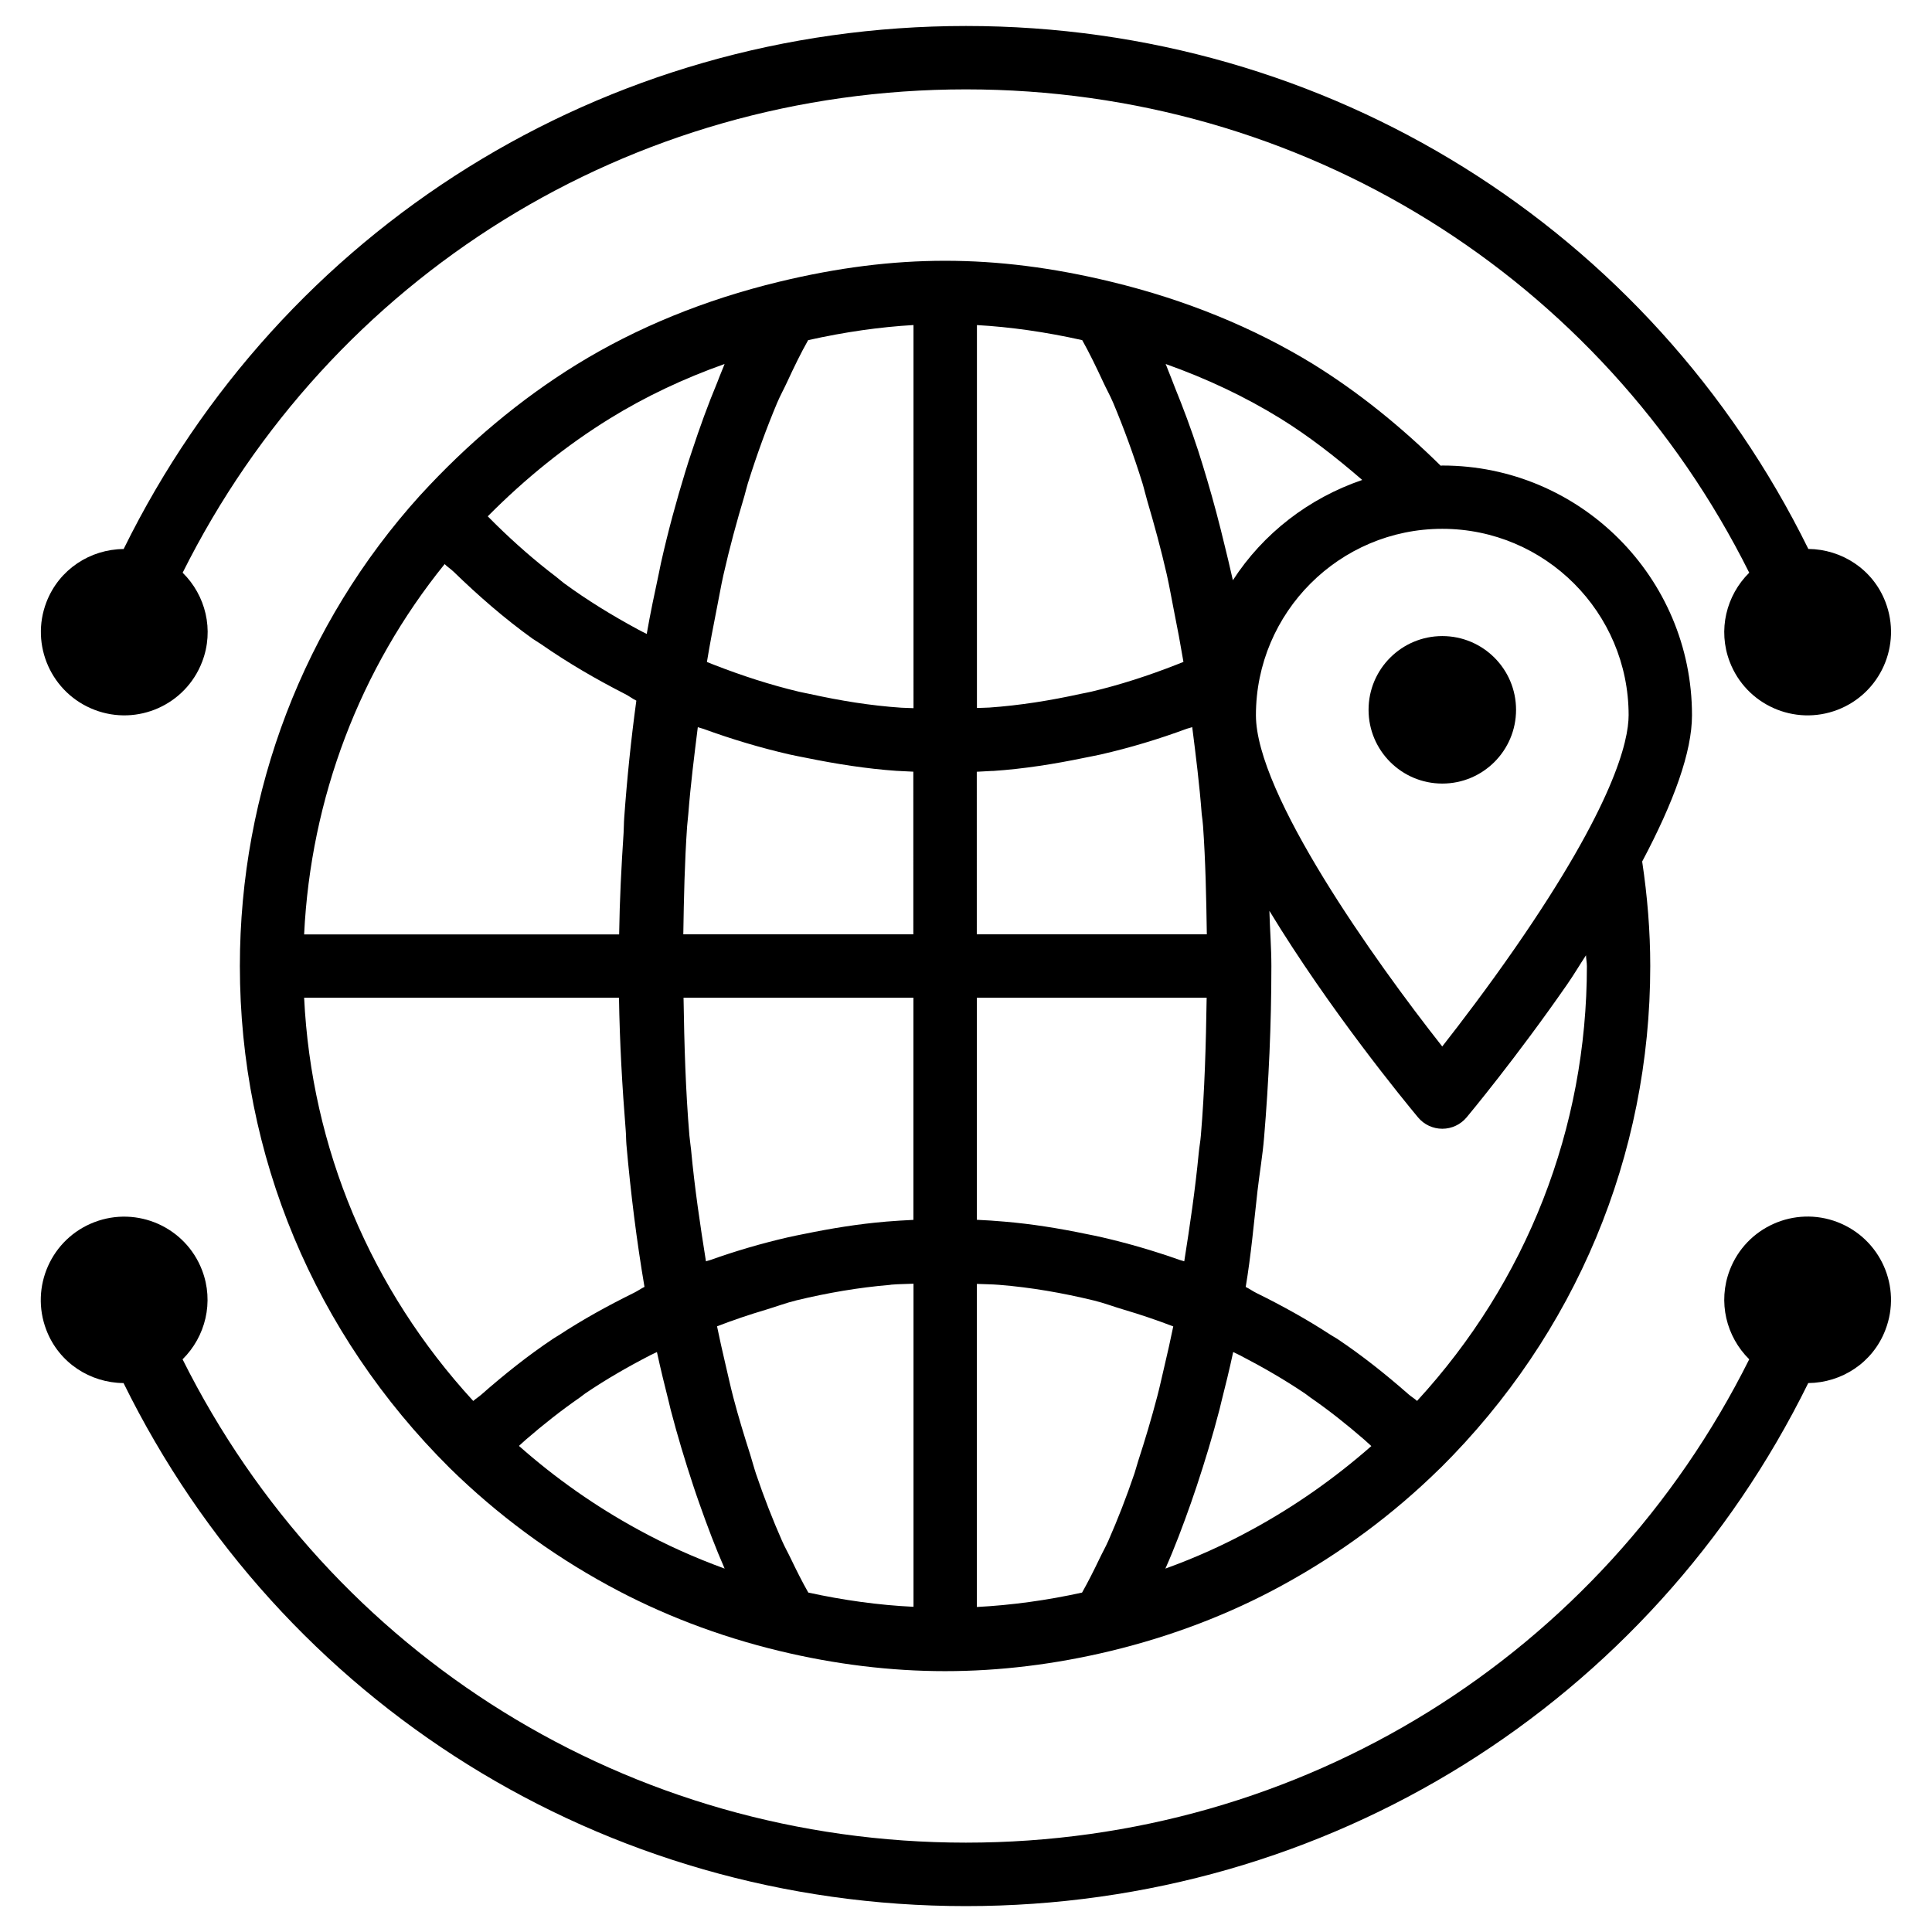
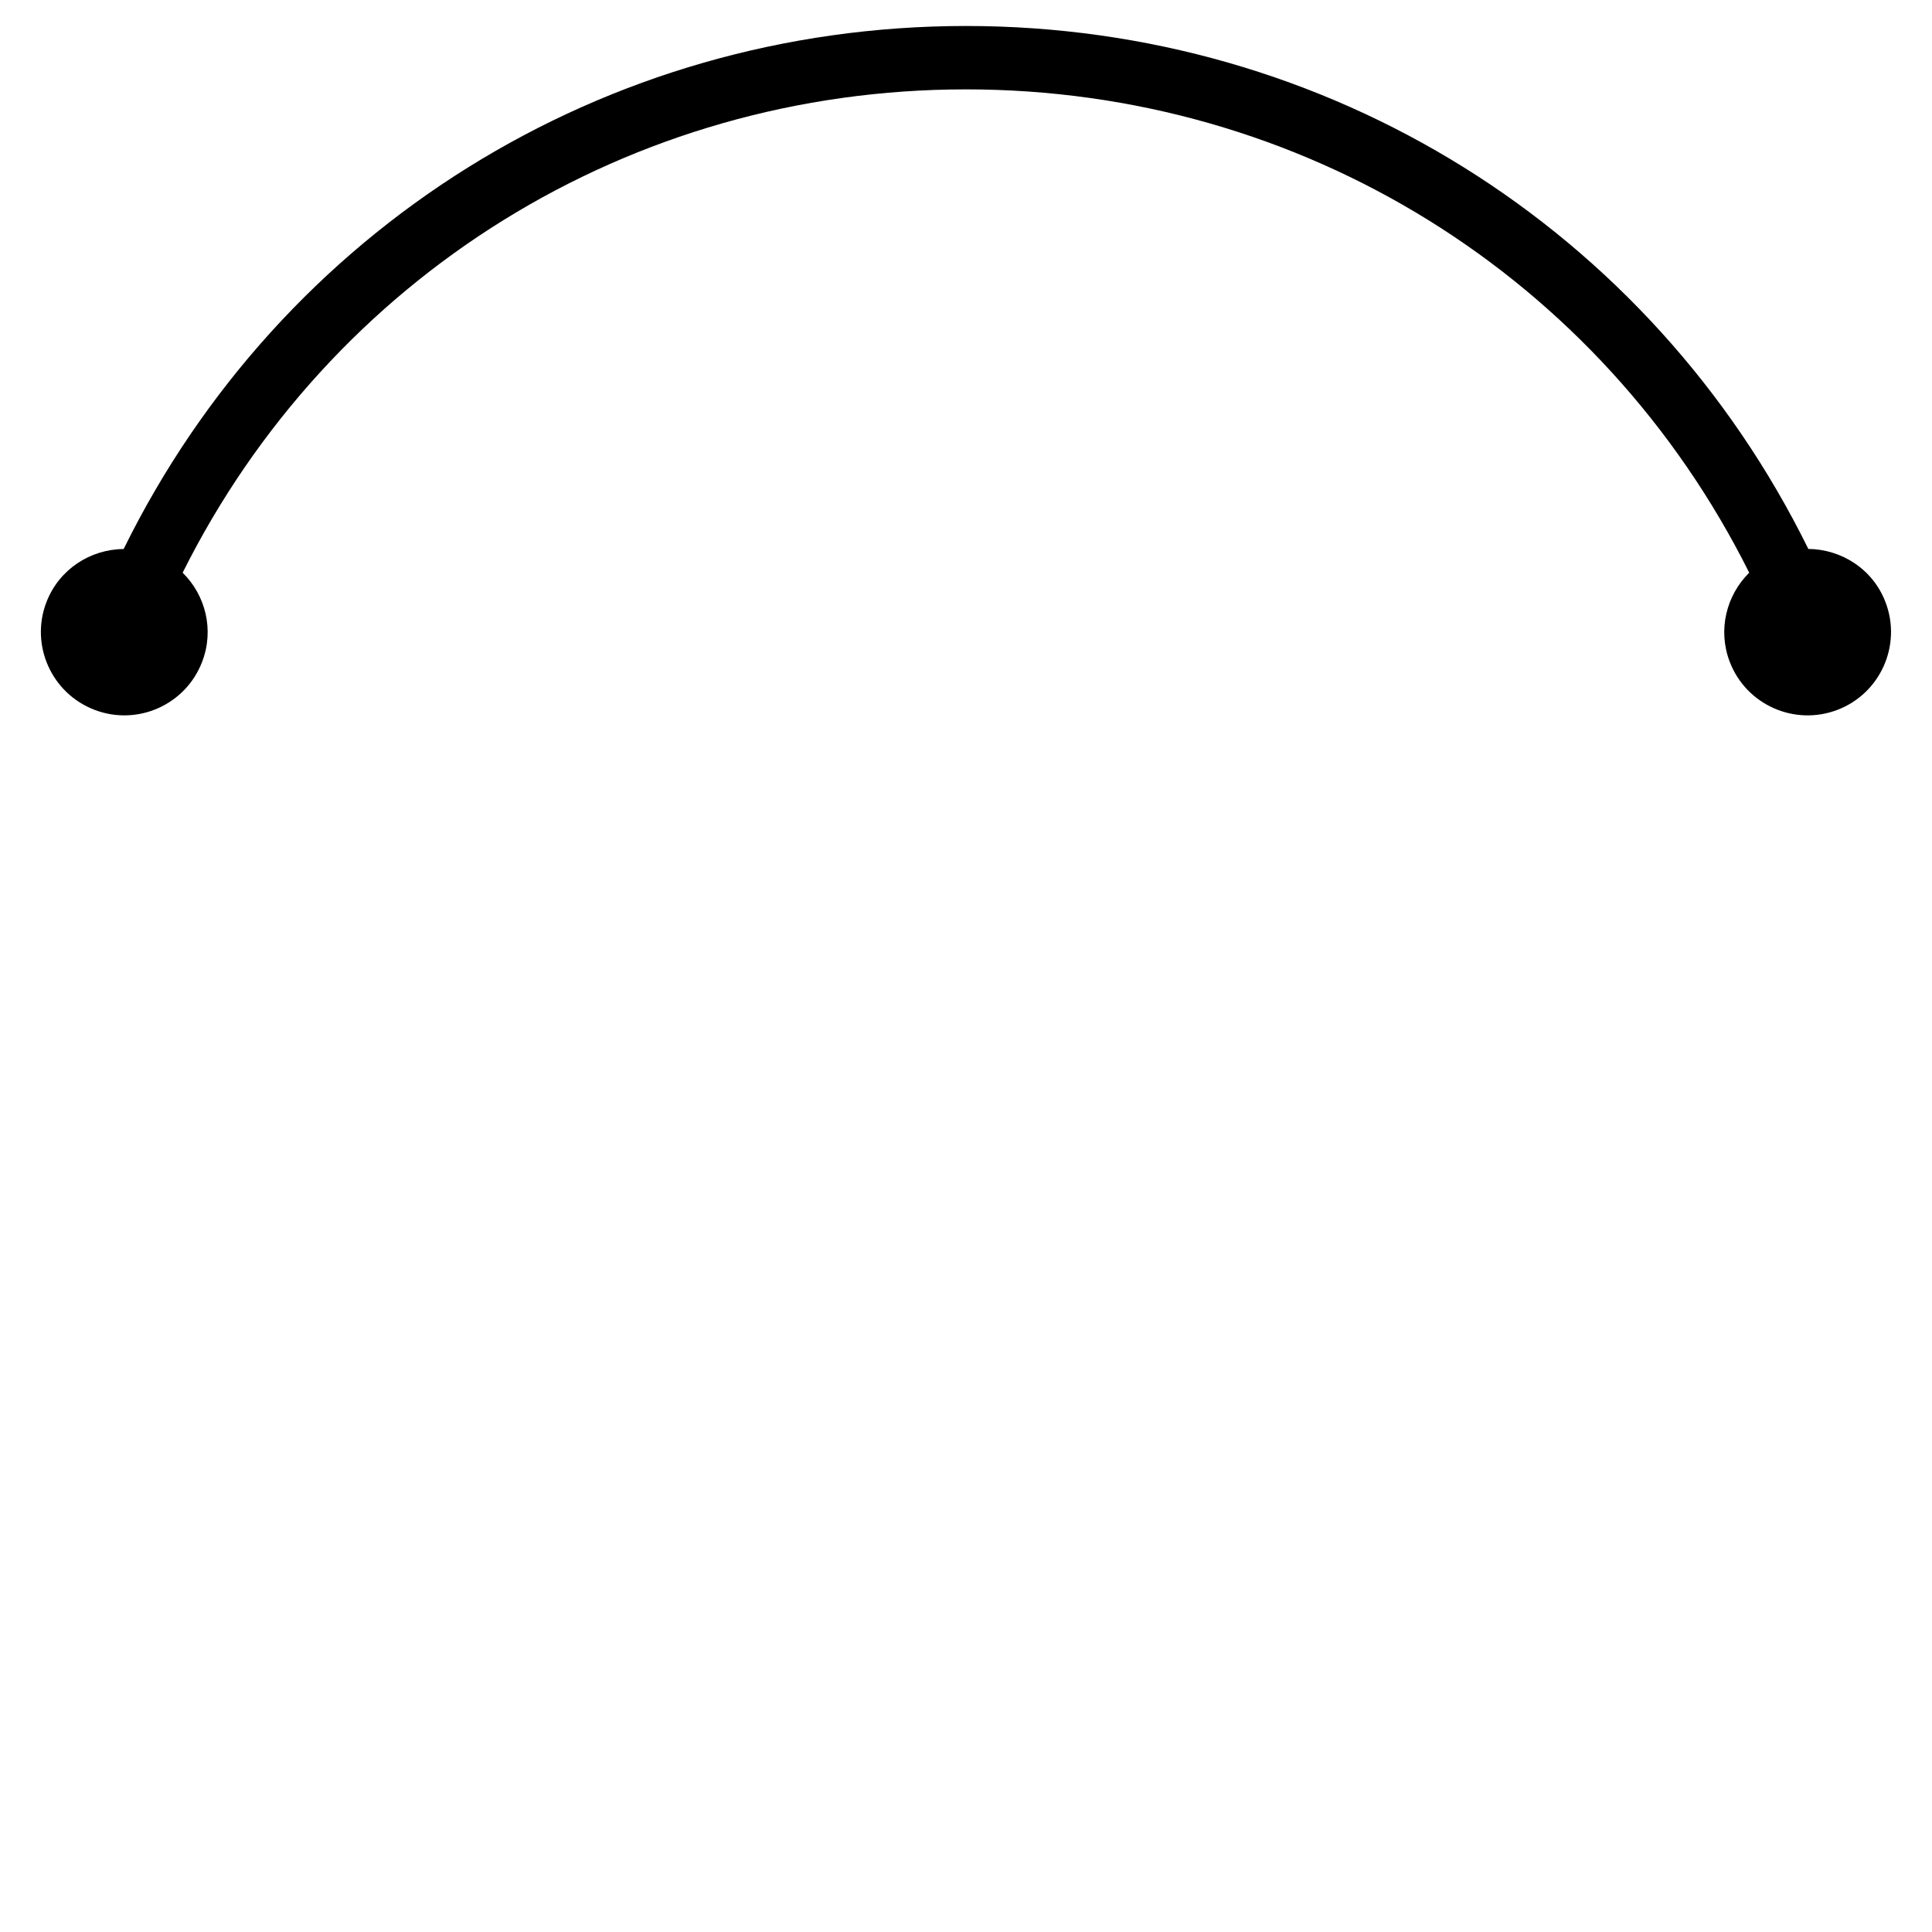
<svg xmlns="http://www.w3.org/2000/svg" fill="#000000" width="800px" height="800px" version="1.1" viewBox="144 144 512 512">
  <g>
-     <path d="m630.95 467.87c-11.398-4.367-24.184 1.324-28.551 12.723-3.234 8.461-0.902 17.656 5.164 23.637-39.191 78.426-118.46 128.09-207.59 128.09-89.133 0-168.42-49.668-207.59-128.09 6.066-5.984 8.398-15.176 5.164-23.617-4.367-11.398-17.152-17.086-28.551-12.723-11.398 4.367-17.086 17.152-12.723 28.551 3.336 8.734 11.629 14.023 20.469 14.086 41.773 84.852 127.17 138.61 223.23 138.61 96.039 0 181.46-53.762 223.23-138.61 8.816-0.082 17.109-5.352 20.445-14.086 4.41-11.422-1.301-24.184-12.699-28.57z" />
    <path d="m169.04 332.11c11.379 4.367 24.164-1.32 28.527-12.719 3.254-8.461 0.906-17.656-5.164-23.617 39.172-78.449 118.46-128.09 207.59-128.09s168.4 49.668 207.57 128.09c-6.066 5.984-8.398 15.176-5.164 23.617 4.367 11.398 17.152 17.086 28.551 12.723 11.398-4.367 17.086-17.152 12.723-28.551-3.336-8.734-11.629-14-20.445-14.086-41.781-84.832-127.2-138.59-223.23-138.59-96.059 0-181.46 53.762-223.23 138.61-8.816 0.062-17.109 5.352-20.469 14.086-4.367 11.379 1.344 24.16 12.742 28.527z" />
-     <path d="m526.25 267.37c-0.168 0-0.293 0.043-0.461 0.043-10.477-10.328-21.727-19.438-33.648-26.828-15.91-9.781-33.965-17.152-53.676-21.914-15.512-3.758-29.914-5.562-44-5.562-14.105 0-28.484 1.805-44 5.562-19.695 4.762-37.746 12.129-53.66 21.934-14.926 9.215-28.863 20.887-41.457 34.656v0.02s-0.02 0.02-0.043 0.02c-30.773 34.055-47.738 78.348-47.738 124.7 0 50.172 19.754 97.402 55.609 133.03 0 0 0.02 0 0.02 0.02 0 0 0 0.02 0.02 0.02 12.492 12.258 26.641 22.734 41.984 31.09 13.961 7.621 29.223 13.477 45.363 17.359 14.695 3.547 29.453 5.352 43.895 5.352 14.422 0 29.18-1.805 43.895-5.352 16.184-3.906 31.445-9.742 45.344-17.34 15.367-8.375 29.516-18.828 41.984-31.109 0 0 0.02-0.02 0.043-0.02 35.855-35.602 55.609-82.855 55.609-133.03 0-9.34-0.777-18.641-2.141-27.711 8.438-15.891 13.203-29.094 13.203-38.75 0.02-36.504-29.66-66.188-66.145-66.188zm49.352 66.168c0 6.824-3.906 23.91-30.082 61.676-7.305 10.539-14.422 19.879-19.312 26.113-18.055-22.902-49.375-66.922-49.375-87.789 0-27.227 22.148-49.395 49.395-49.395 27.25 0.02 49.375 22.168 49.375 49.395zm-139.45 138.38c-1.426-0.336-2.856-0.609-4.305-0.902-7.18-1.492-14.422-2.664-21.684-3.273-2.414-0.211-4.848-0.379-7.285-0.484v-58.863h60.898c-0.188 12.363-0.523 24.645-1.531 36.484-0.125 1.594-0.418 3.086-0.566 4.66-0.945 9.844-2.352 19.312-3.84 28.719-0.398-0.148-0.797-0.211-1.195-0.355-6.766-2.394-13.609-4.391-20.492-5.984zm-77.945 94.129c-1.594-2.793-3.106-5.816-4.617-8.965-0.777-1.637-1.617-3.086-2.371-4.809-2.414-5.481-4.723-11.355-6.863-17.676-0.547-1.637-1.027-3.484-1.555-5.164-1.555-4.871-3.086-9.844-4.473-15.137-0.777-2.961-1.449-6.129-2.184-9.215-0.734-3.129-1.449-6.32-2.121-9.594 4.242-1.637 8.523-3.086 12.848-4.367 2.75-0.82 5.438-1.848 8.207-2.519 8.188-1.973 16.457-3.402 24.793-4.094 0.105 0 0.23-0.043 0.336-0.062h0.043c1.953-0.168 3.883-0.148 5.836-0.25v85.625c-9.215-0.438-18.559-1.738-27.879-3.773zm-5.039-222.12c1.449 0.336 2.898 0.586 4.344 0.883 8.02 1.637 16.078 2.918 24.203 3.484h0.125c1.363 0.062 2.793 0.148 4.199 0.211l0.004 43.094h-60.961c0.148-9.594 0.355-19.188 1.008-28.59 0.082-1.09 0.23-2.184 0.316-3.273 0.609-7.809 1.574-15.43 2.519-23.027 0.484 0.188 0.988 0.273 1.469 0.441 7.512 2.746 15.113 5.012 22.773 6.777zm77.629-109.79c1.91 3.402 3.715 7.137 5.5 10.98 0.883 1.93 1.848 3.609 2.707 5.625 2.769 6.59 5.375 13.664 7.746 21.266 0.461 1.512 0.84 3.211 1.301 4.766 1.848 6.277 3.609 12.699 5.164 19.5 0.691 3.066 1.258 6.383 1.891 9.551 0.902 4.449 1.742 8.965 2.519 13.582-0.629 0.25-1.258 0.504-1.891 0.754-7.391 2.898-14.906 5.332-22.504 7.137-0.945 0.23-1.91 0.379-2.856 0.586-8.02 1.762-16.102 3.066-24.266 3.633h-0.082c-1.008 0.062-2.098 0.062-3.129 0.105v-101.47c8.945 0.504 18.16 1.824 27.898 3.988zm32.016 128.68c0.672 9.445 0.859 19.102 1.008 28.781h-60.961l-0.004-43.074c1.301-0.062 2.625-0.125 3.926-0.211h0.273 0.105c8.145-0.547 16.207-1.828 24.203-3.484 1.449-0.293 2.898-0.566 4.344-0.883 7.703-1.762 15.305-4.051 22.82-6.824 0.461-0.168 0.965-0.25 1.426-0.418 0.965 7.621 1.93 15.262 2.519 23.09 0.129 1.008 0.273 1.996 0.34 3.023zm-105.74 108.2c-1.406 0.293-2.832 0.547-4.242 0.883-6.926 1.594-13.77 3.59-20.551 6.004-0.398 0.148-0.797 0.211-1.195 0.355-1.555-9.699-3-19.461-3.945-29.578-0.125-1.281-0.336-2.477-0.441-3.738-1.008-11.883-1.363-24.184-1.555-36.547h60.918v58.883c-2.414 0.105-4.828 0.273-7.242 0.461-0.062 0-0.125 0.02-0.188 0.02-7.242 0.613-14.422 1.789-21.559 3.258zm126.25-216.11c7.535 4.66 14.715 10.266 21.684 16.289-14.191 4.848-26.262 14.191-34.281 26.574-0.105-0.504-0.23-0.965-0.336-1.449-0.566-2.602-1.195-5.059-1.805-7.598-1.449-6.066-3-11.922-4.68-17.57-0.777-2.602-1.555-5.184-2.371-7.703-1.91-5.836-3.969-11.355-6.129-16.648-0.652-1.617-1.258-3.336-1.93-4.914-0.188-0.461-0.355-0.988-0.566-1.426 10.891 3.863 21.094 8.691 30.414 14.445zm-97.258 76.766c-0.922-0.043-1.91-0.062-2.793-0.105-0.148 0-0.293-0.02-0.441-0.02-8.145-0.547-16.207-1.867-24.203-3.633-0.965-0.211-1.953-0.379-2.918-0.609-7.578-1.805-15.074-4.242-22.461-7.117-0.629-0.25-1.258-0.504-1.91-0.754 0.797-4.785 1.68-9.469 2.602-14.086 0.609-2.961 1.113-6.047 1.762-8.922 1.66-7.328 3.547-14.254 5.562-20.949 0.316-1.09 0.586-2.309 0.922-3.379 2.394-7.641 4.996-14.758 7.789-21.391 0.824-1.93 1.746-3.57 2.609-5.438 1.805-3.906 3.633-7.684 5.582-11.125 9.699-2.164 18.934-3.484 27.918-4.008l0.004 101.54zm-80.441-76.766c9.32-5.754 19.504-10.582 30.398-14.445-0.211 0.504-0.398 1.07-0.629 1.574-0.465 1.051-0.883 2.25-1.324 3.34-2.394 5.731-4.617 11.84-6.719 18.242-0.609 1.805-1.195 3.59-1.762 5.481-2.332 7.617-4.516 15.574-6.402 23.992-0.211 0.902-0.359 1.848-0.566 2.75-1.133 5.289-2.269 10.621-3.234 16.164-0.734-0.379-1.488-0.734-2.203-1.133-6.887-3.715-13.539-7.789-19.754-12.344-0.734-0.547-1.406-1.176-2.121-1.723-5.582-4.238-10.832-8.859-15.828-13.75-0.734-0.734-1.488-1.469-2.223-2.223 10.055-10.141 20.906-18.852 32.367-25.926zm-43.789 38.582c0.734 0.754 1.637 1.301 2.394 2.035 6.551 6.359 13.434 12.363 20.844 17.695 0.734 0.523 1.555 0.965 2.309 1.492 7.031 4.891 14.484 9.238 22.211 13.184 1.07 0.523 1.973 1.258 3.043 1.785-1.387 10.16-2.457 20.531-3.211 31.027-0.105 1.344-0.082 2.707-0.168 4.051-0.586 8.879-1.051 17.82-1.176 26.871l-83.484-0.004c1.742-36.082 14.758-70.344 37.238-98.137zm46.203 114.91c0.188 11.945 0.859 23.637 1.785 35.184 0.105 1.238 0.082 2.539 0.188 3.777 1.133 12.867 2.707 25.465 4.785 37.68-0.965 0.461-1.805 1.09-2.769 1.555-6.887 3.402-13.562 7.074-19.902 11.23-0.504 0.336-1.051 0.609-1.531 0.945-6.695 4.473-12.992 9.508-19.039 14.82-0.691 0.609-1.469 1.07-2.141 1.68-27.207-29.621-42.887-67.047-44.816-106.87zm5.207 141.03c-11.379-6.191-22.02-13.664-31.719-22.25 0.652-0.566 1.258-1.176 1.91-1.723 4.535-3.926 9.238-7.641 14.168-11.062 0.523-0.355 0.988-0.777 1.512-1.133 5.481-3.715 11.25-7.031 17.191-10.098 0.586-0.293 1.195-0.566 1.785-0.859 0.988 4.578 2.078 8.965 3.168 13.309 0.168 0.629 0.293 1.301 0.461 1.93 1.848 7.094 3.883 13.77 6.004 20.195 0.523 1.555 1.027 3.086 1.574 4.598 2.141 6.086 4.367 11.965 6.738 17.359-7.91-2.879-15.551-6.301-22.793-10.266zm89.637-65.184c1.973 0.105 3.906 0.082 5.879 0.25 8.438 0.672 16.836 2.141 25.148 4.156 2.688 0.652 5.289 1.66 7.957 2.434 4.387 1.301 8.734 2.769 13.059 4.43-0.754 3.652-1.555 7.262-2.394 10.77-0.609 2.562-1.176 5.227-1.828 7.703-1.574 6.004-3.273 11.672-5.059 17.152-0.336 1.07-0.652 2.246-0.988 3.297-2.164 6.383-4.492 12.324-6.926 17.863-0.734 1.68-1.555 3.086-2.309 4.68-1.512 3.168-3.066 6.234-4.66 9.07-9.34 2.059-18.684 3.336-27.879 3.82zm72.777 65.184c-7.223 3.945-14.84 7.391-22.82 10.266 2.414-5.414 4.641-11.336 6.801-17.465 0.504-1.469 1.008-2.938 1.512-4.43 2.141-6.465 4.199-13.203 6.047-20.34 0.148-0.566 0.273-1.176 0.418-1.742 1.113-4.367 2.203-8.816 3.191-13.414 0.629 0.316 1.258 0.586 1.891 0.922 5.918 3.066 11.672 6.383 17.152 10.078 0.461 0.316 0.883 0.672 1.324 0.988 4.996 3.441 9.742 7.223 14.316 11.188 0.652 0.566 1.281 1.176 1.93 1.742-9.719 8.539-20.34 16.012-31.762 22.207zm88.883-149.42c0 42.973-15.91 83.59-45.008 115.25-0.715-0.652-1.555-1.133-2.266-1.762-6.004-5.269-12.238-10.242-18.895-14.695-0.547-0.355-1.133-0.652-1.68-1.008-6.297-4.113-12.891-7.766-19.711-11.125-0.988-0.484-1.867-1.133-2.856-1.617 1.387-8.23 2.164-16.918 3.129-25.484 0.547-4.746 1.344-9.301 1.742-14.148 1.238-14.777 1.93-29.914 1.93-45.406 0-4.934-0.398-9.742-0.523-14.633 15.871 26.156 35.793 50.422 39.383 54.727 1.574 1.91 3.945 3.023 6.445 3.023 2.496 0 4.867-1.133 6.441-3.023 0.523-0.629 13.121-15.742 26.68-35.289 1.891-2.731 3.234-5.059 4.953-7.66 0.023 0.945 0.234 1.887 0.234 2.856z" />
-     <path d="m545.77 332.11c0 10.793-8.75 19.543-19.543 19.543-10.793 0-19.543-8.75-19.543-19.543s8.75-19.543 19.543-19.543c10.793 0 19.543 8.75 19.543 19.543" />
  </g>
</svg>